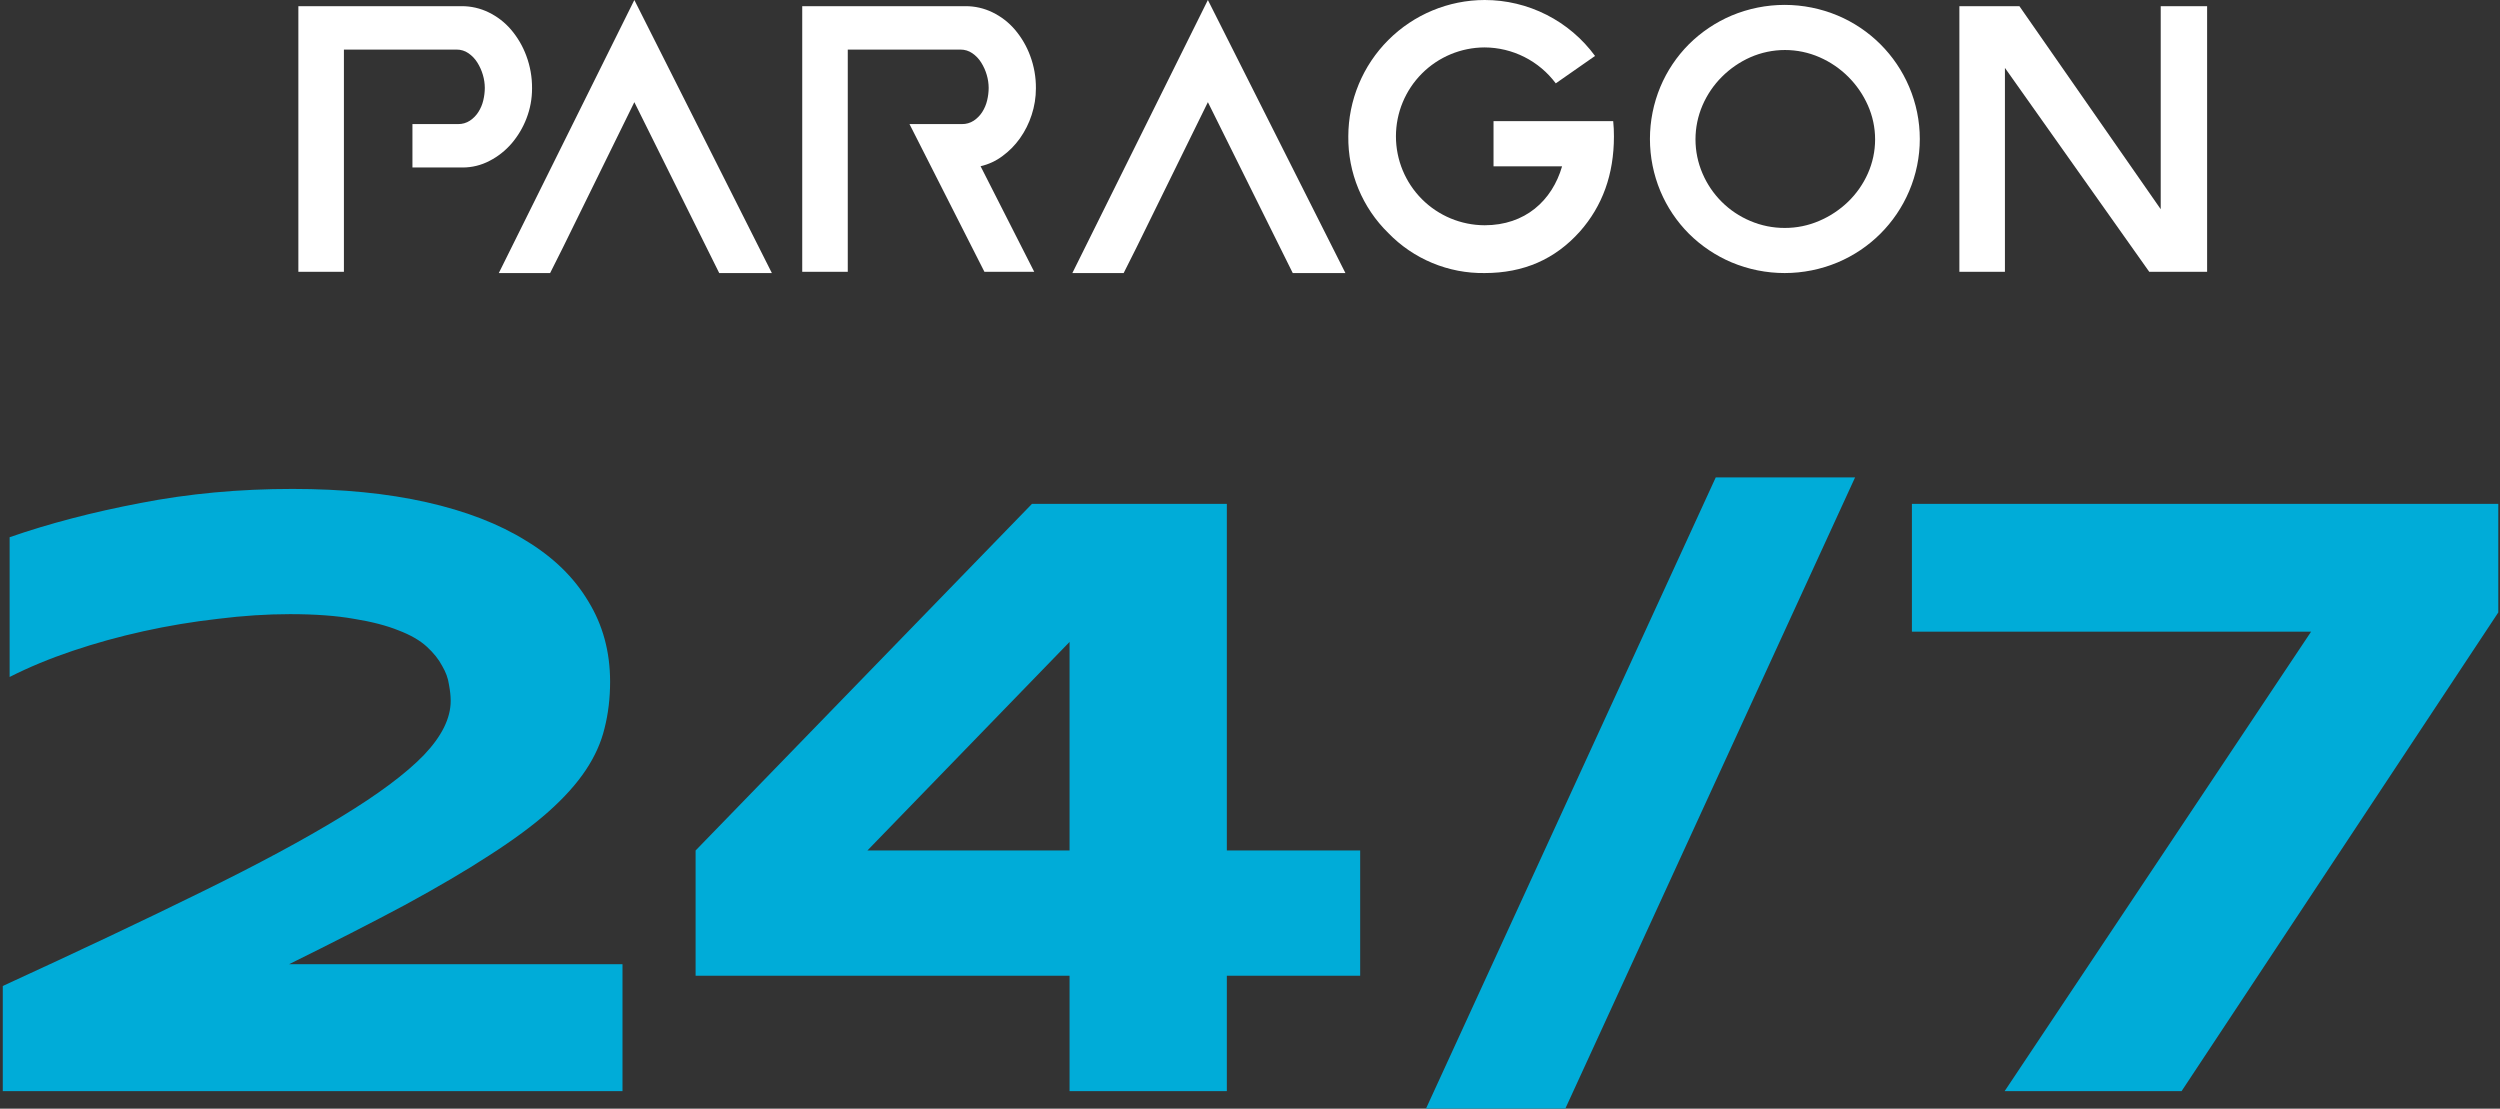
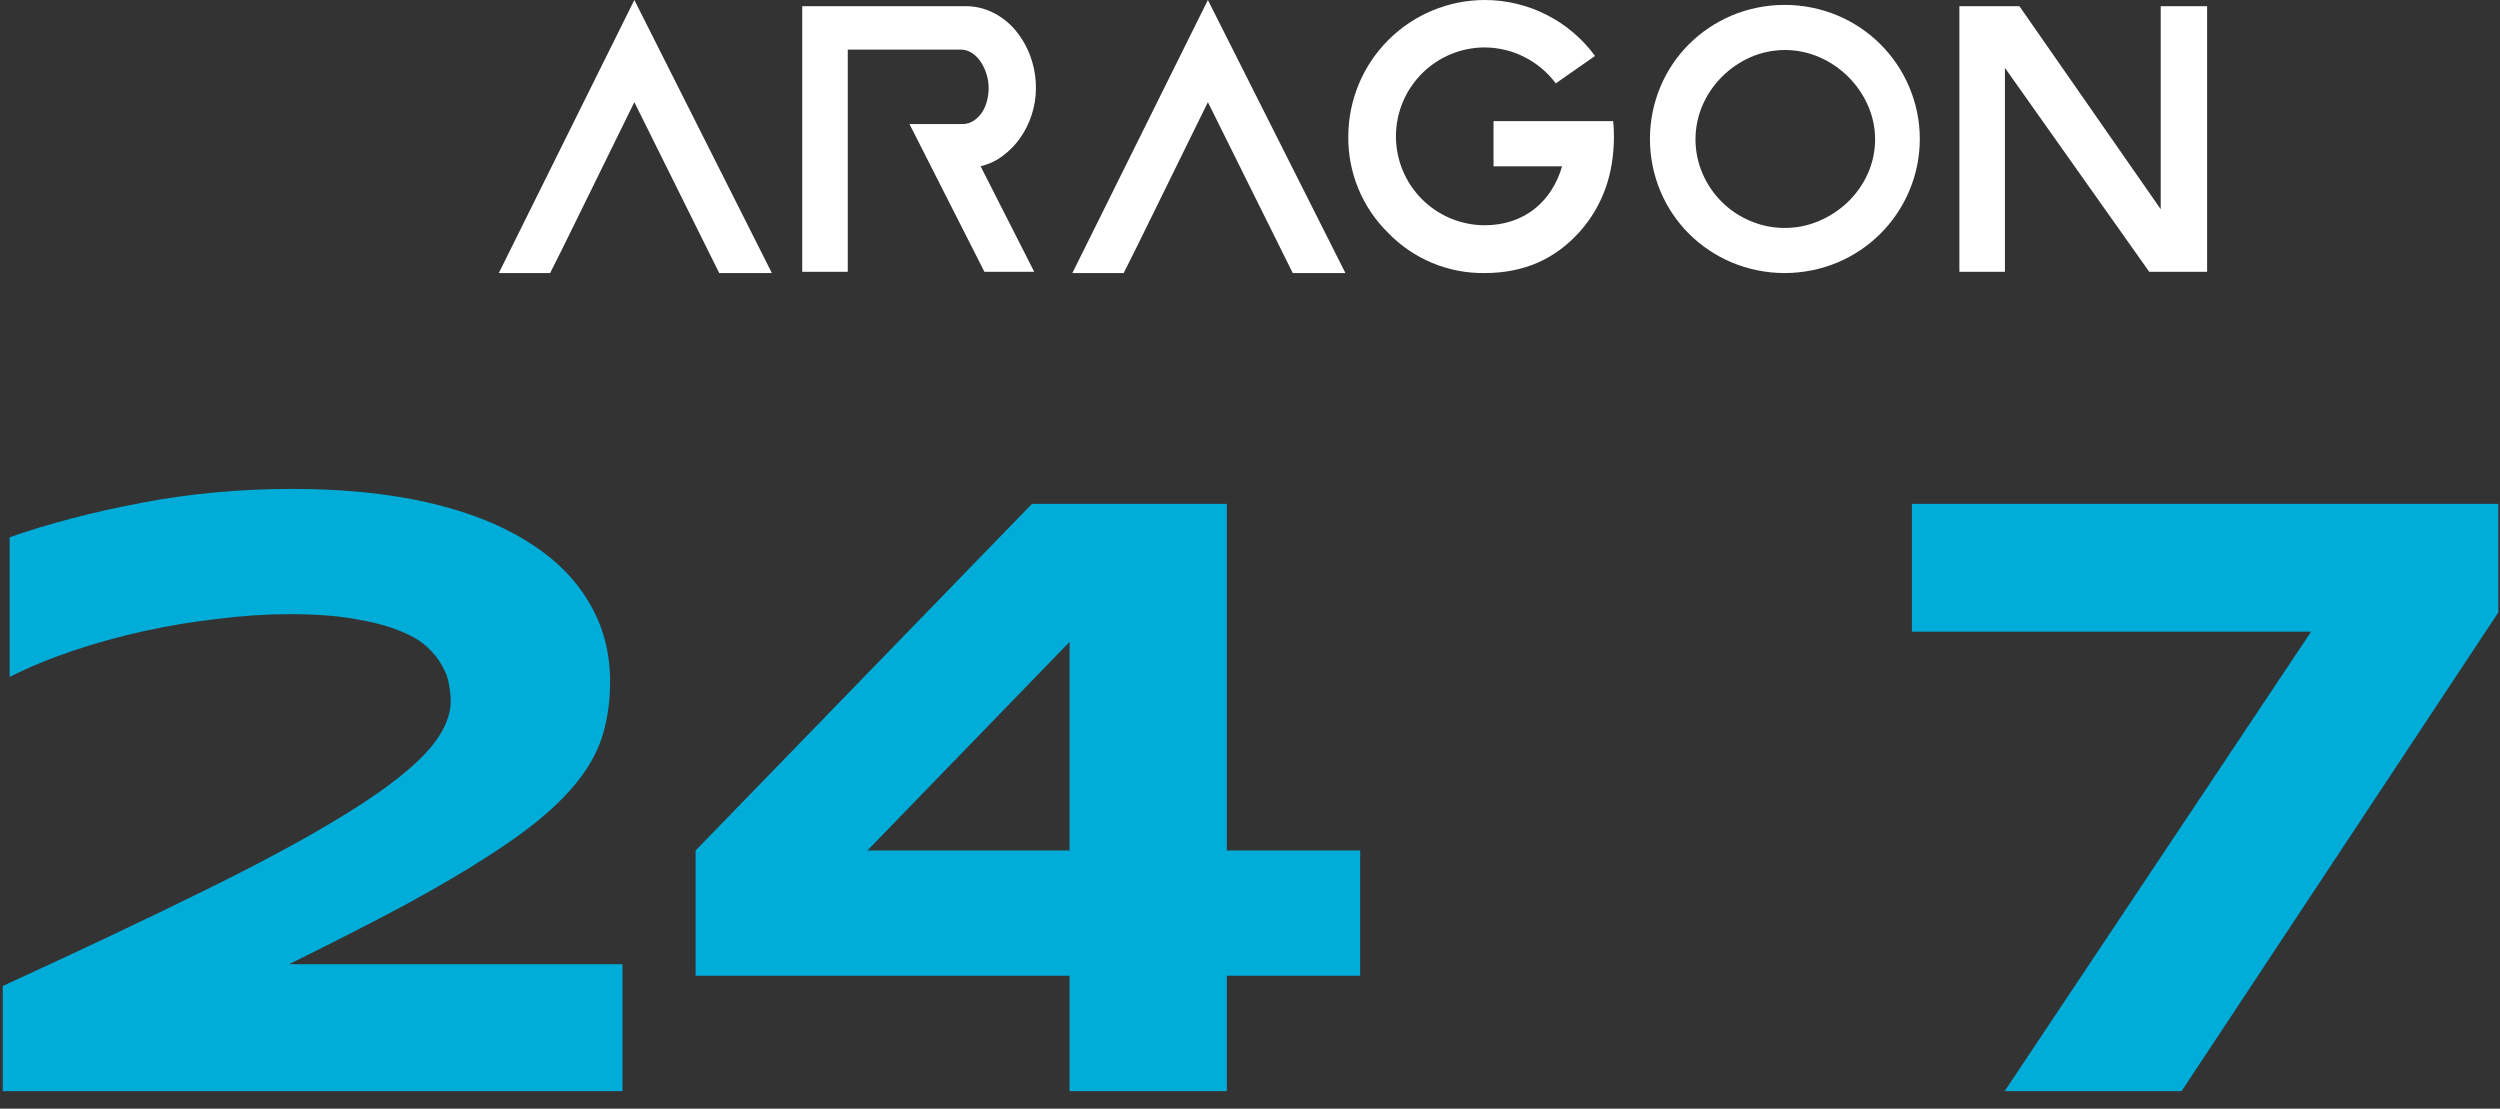
<svg xmlns="http://www.w3.org/2000/svg" width="796" height="353" viewBox="0 0 796 353" fill="none">
  <rect x="0" y="0" width="796" height="353" fill="#333333" stroke="none" />
  <path d="M694.62 347.41H638.283L735.852 201.125H608.754V160.437H795.455V195.001L694.62 347.41Z" fill="#00ACD8" />
-   <path d="M498.397 352.989H454.035L546.297 152H590.659L498.397 352.989Z" fill="#00ACD8" />
  <path d="M390.623 310.669V347.41H340.546V310.669H221.477V270.797L328.571 160.437H390.623V270.797H433.08V310.669H390.623ZM340.546 204.391L276.18 270.797H340.546V204.391Z" fill="#00ACD8" />
  <path d="M0.887 347.41V313.935C25.2 302.776 46.292 292.797 64.164 283.997C82.126 275.197 96.959 267.214 108.662 260.047C120.455 252.88 129.21 246.348 134.925 240.452C140.64 234.464 143.498 228.703 143.498 223.17C143.498 221.627 143.316 219.904 142.954 217.999C142.681 216.003 141.956 214.007 140.776 212.011C139.688 209.925 138.055 207.883 135.877 205.887C133.7 203.892 130.706 202.168 126.896 200.716C123.086 199.174 118.369 197.95 112.744 197.042C107.119 196.044 100.315 195.545 92.332 195.545C84.984 195.545 77.318 196.044 69.335 197.042C61.351 197.95 53.459 199.265 45.657 200.989C37.855 202.712 30.325 204.799 23.068 207.248C15.81 209.698 9.142 212.465 3.064 215.549V171.051C15.583 166.697 29.463 163.068 44.704 160.165C60.036 157.171 76.184 155.674 93.148 155.674C109.024 155.674 123.222 157.08 135.741 159.893C148.261 162.705 158.83 166.787 167.448 172.14C176.157 177.402 182.779 183.843 187.315 191.463C191.942 198.993 194.256 207.52 194.256 217.046C194.256 222.308 193.666 227.252 192.486 231.879C191.398 236.415 189.402 240.86 186.499 245.214C183.596 249.569 179.65 253.969 174.66 258.414C169.761 262.769 163.502 267.395 155.881 272.294C148.351 277.193 139.325 282.5 128.801 288.216C118.278 293.84 106.031 300.1 92.06 306.994H198.202V347.41H0.887Z" fill="#00ACD8" />
-   <path d="M95 1.964H147.043C150.001 1.96 152.922 2.632 155.581 3.929C158.305 5.251 160.727 7.119 162.697 9.418C164.8 11.888 166.452 14.71 167.576 17.754C168.814 21.069 169.434 24.583 169.404 28.122C169.418 31.388 168.821 34.628 167.644 37.676C166.533 40.594 164.928 43.299 162.899 45.672C160.93 47.962 158.537 49.849 155.851 51.229C153.218 52.611 150.288 53.332 147.315 53.33H131.321V39.506H145.824C147.169 39.536 148.491 39.158 149.617 38.421C150.706 37.696 151.629 36.749 152.327 35.643C153.056 34.499 153.583 33.239 153.886 31.917C154.194 30.629 154.354 29.31 154.362 27.986C154.355 26.586 154.149 25.194 153.75 23.852C153.35 22.467 152.757 21.144 151.99 19.923C151.259 18.742 150.289 17.726 149.143 16.941C148.048 16.184 146.747 15.782 145.416 15.788H109.501V86.534H95V1.964Z" fill="white" />
  <path d="M289.582 39.506H306.253C307.598 39.536 308.921 39.158 310.047 38.421C311.135 37.696 312.059 36.749 312.757 35.643C313.486 34.499 314.013 33.239 314.316 31.917C314.624 30.629 314.784 29.31 314.792 27.986C314.785 26.586 314.579 25.194 314.18 23.852C313.78 22.467 313.187 21.144 312.419 19.923C311.688 18.742 310.719 17.726 309.573 16.941C308.478 16.184 307.177 15.782 305.845 15.788H269.93V86.534H255.43V1.964H307.472C310.431 1.96 313.352 2.632 316.011 3.929C318.735 5.251 321.157 7.119 323.126 9.418C325.23 11.888 326.881 14.71 328.005 17.754C329.244 21.069 329.864 24.583 329.834 28.122C329.836 30.999 329.378 33.859 328.479 36.592C327.623 39.252 326.366 41.765 324.751 44.045C323.196 46.234 321.297 48.157 319.127 49.738C317.069 51.268 314.715 52.353 312.215 52.924L329.293 86.534H313.435L289.582 39.506Z" fill="white" />
  <path d="M528.66 27.648C530.783 22.586 533.867 17.983 537.742 14.095C541.656 10.204 546.279 7.099 551.361 4.946C556.706 2.71 562.441 1.559 568.234 1.559C574.028 1.559 579.763 2.71 585.108 4.946C595.363 9.261 603.532 17.405 607.877 27.648C610.113 32.897 611.265 38.544 611.265 44.249C611.265 49.955 610.113 55.602 607.877 60.851C603.532 71.093 595.363 79.237 585.108 83.552C579.763 85.788 574.028 86.94 568.234 86.94C562.441 86.94 556.706 85.788 551.361 83.552C546.279 81.401 541.655 78.296 537.742 74.404C533.867 70.516 530.782 65.913 528.66 60.851C526.468 55.59 525.34 49.948 525.34 44.249C525.34 38.551 526.468 32.908 528.66 27.648V27.648ZM542.077 55.226C544.985 62.043 550.428 67.462 557.257 70.339C560.747 71.832 564.506 72.594 568.302 72.575C572.054 72.584 575.768 71.823 579.213 70.339C582.632 68.886 585.756 66.819 588.43 64.241C591.09 61.669 593.23 58.608 594.731 55.226C596.25 51.813 597.034 48.12 597.034 44.384C597.034 40.649 596.25 36.955 594.731 33.542C591.699 26.693 586.21 21.229 579.347 18.228C575.875 16.708 572.126 15.923 568.336 15.923C564.546 15.923 560.797 16.708 557.325 18.228C553.941 19.73 550.863 21.843 548.245 24.462C545.632 27.07 543.539 30.152 542.077 33.542C540.603 36.967 539.843 40.656 539.843 44.384C539.843 48.113 540.603 51.802 542.077 55.226V55.226Z" fill="white" />
  <path d="M638.368 21.616V86.534H623.867V1.964H642.977L687.972 66.611V1.964H702.745V86.534H684.313L638.368 21.616Z" fill="white" />
  <path d="M357.774 86.94L361.822 78.878L384.591 32.527L411.613 86.94H428.38L384.591 0L341.438 86.94H357.774Z" fill="white" />
  <path d="M175.159 86.94L179.205 78.878L201.975 32.527L228.998 86.94H245.763L201.975 0L158.82 86.94H175.159Z" fill="white" />
  <path d="M513.643 38.574C513.807 40.181 513.885 41.796 513.877 43.412C513.877 55.562 510.221 65.588 503.027 73.727C495.122 82.576 485.096 86.941 472.707 86.941C466.997 87.021 461.33 85.932 456.057 83.741C450.783 81.55 446.013 78.303 442.04 74.2C437.944 70.197 434.703 65.405 432.513 60.112C430.323 54.82 429.23 49.139 429.3 43.412C429.323 31.906 433.903 20.878 442.039 12.742C450.174 4.606 461.202 0.024 472.707 3.22821e-07C479.554 -0.001 486.305 1.612 492.413 4.707C498.521 7.801 503.814 12.292 507.862 17.814L495.356 26.543C492.725 23.012 489.31 20.14 485.379 18.154C481.449 16.168 477.111 15.122 472.707 15.099C465.211 15.118 458.028 18.109 452.733 23.416C447.439 28.724 444.466 35.914 444.466 43.41C444.466 50.907 447.439 58.097 452.733 63.405C458.028 68.712 465.211 71.703 472.707 71.722C485.565 71.722 494.177 63.938 497.364 52.967H475.539V38.574H513.643Z" fill="white" />
</svg>